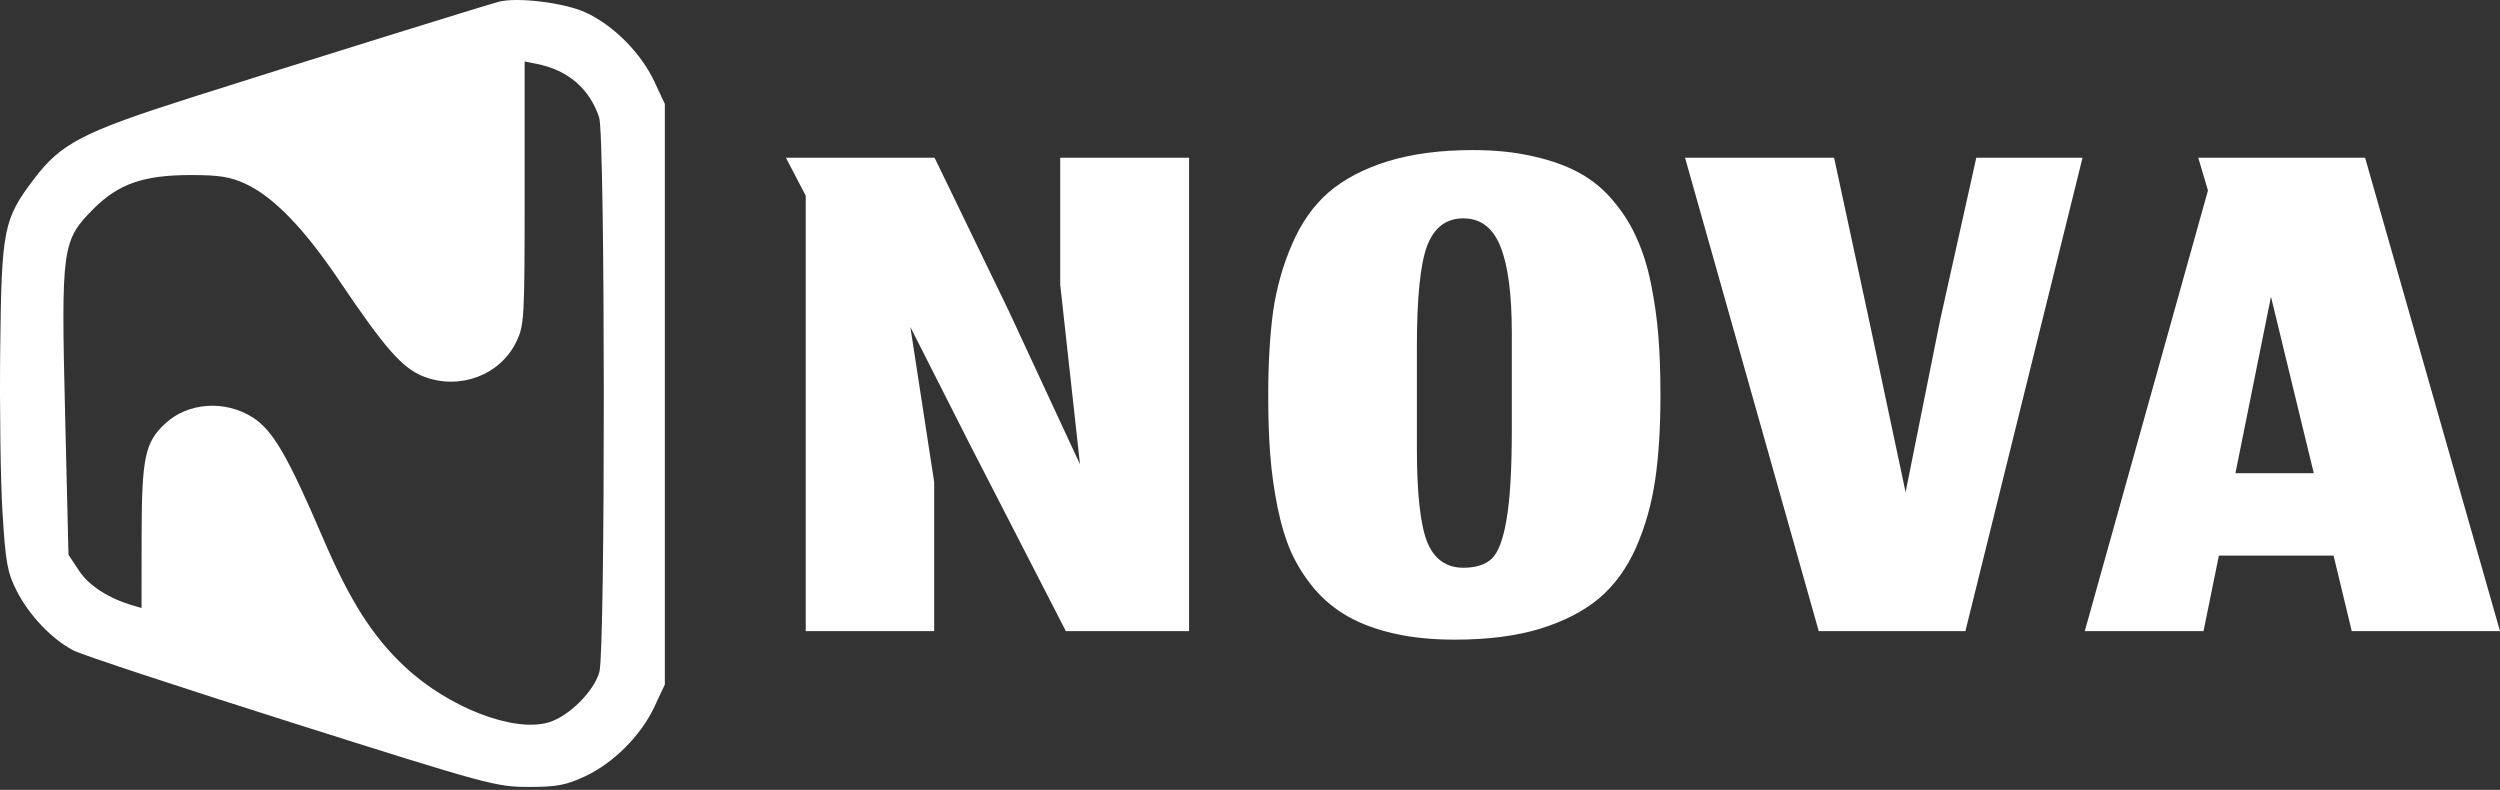
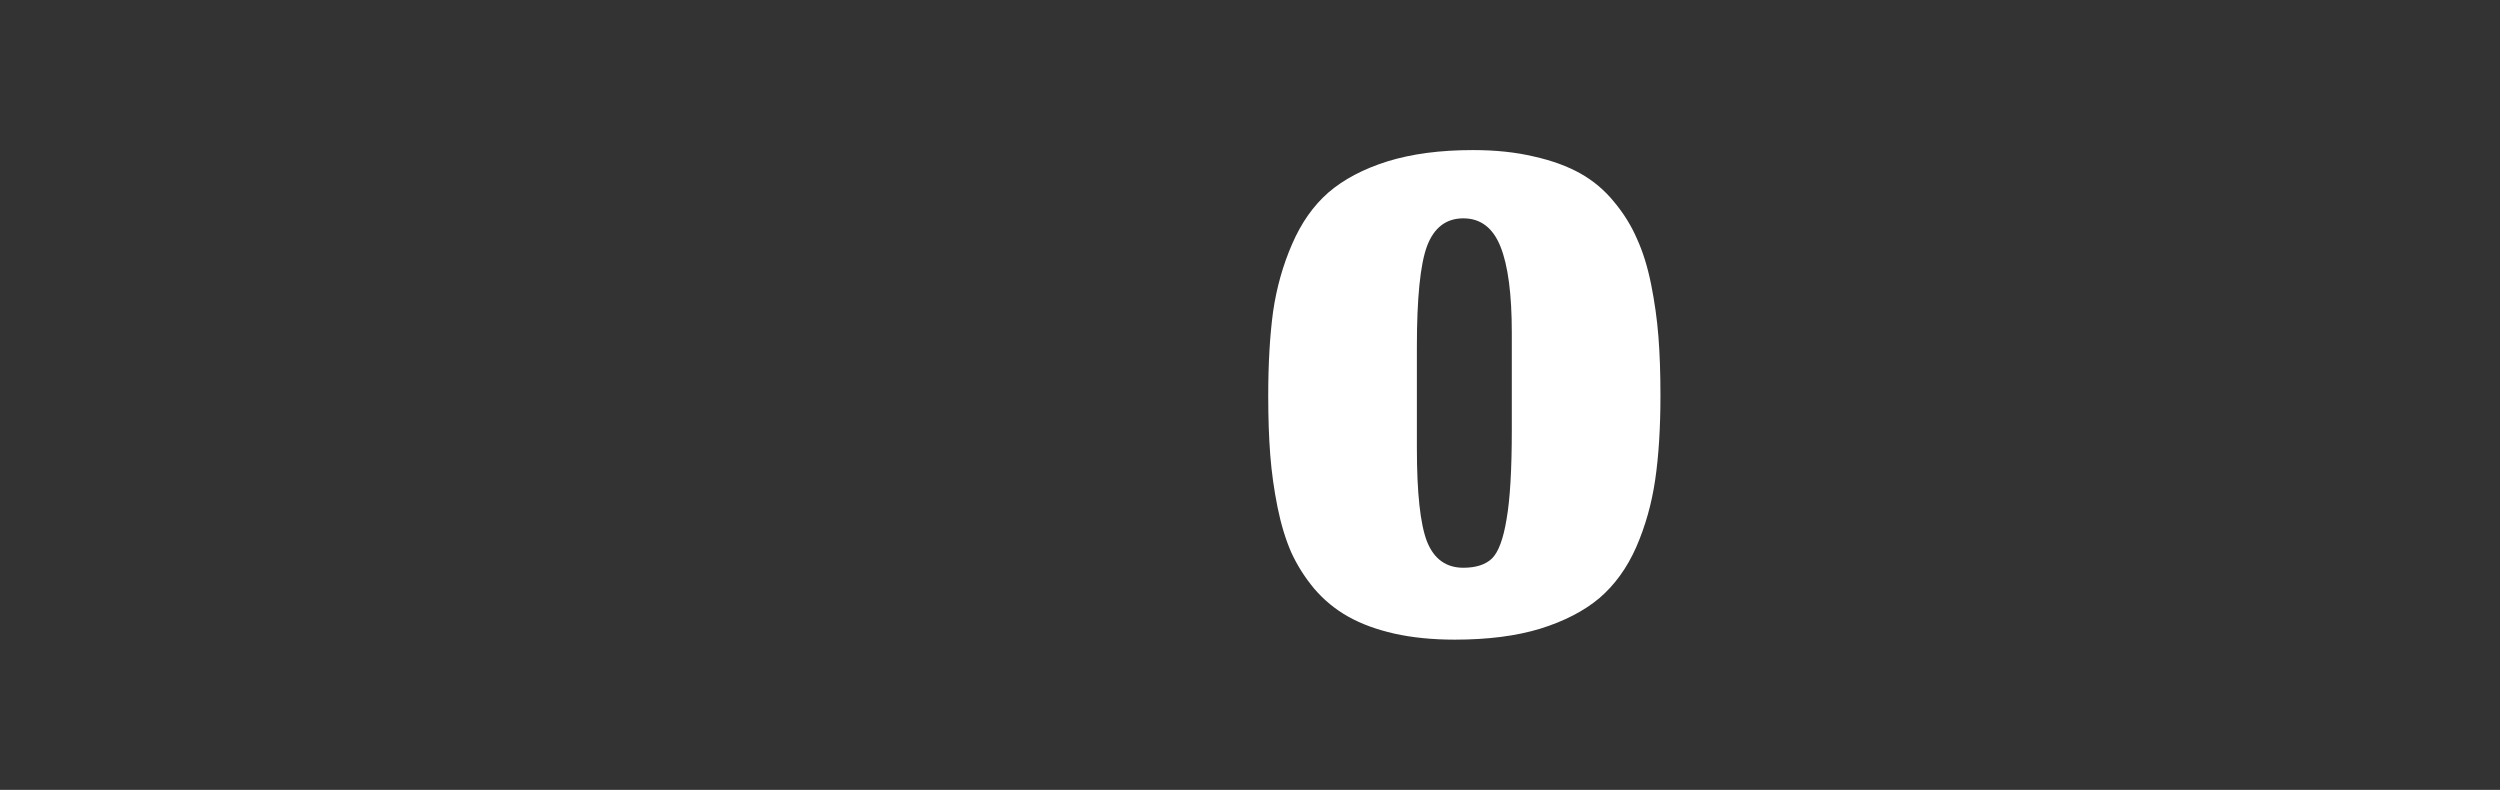
<svg xmlns="http://www.w3.org/2000/svg" width="633" height="200" viewBox="0 0 633 200" fill="none">
  <rect x="0" y="0" width="633" height="200" fill="#333333" stroke="none" />
-   <path fill-rule="evenodd" clip-rule="evenodd" d="M148.275 3.155C155.281 6.363 162.28 13.389 165.668 20.616L168.338 26.312V173.313L165.668 179.009C162.253 186.295 155.283 193.253 148.034 196.614C143.284 198.817 140.926 199.255 133.838 199.251C125.631 199.248 123.569 198.688 73.964 182.987C45.708 174.044 20.827 165.828 18.672 164.729C13.224 161.949 7.397 155.848 4.221 149.597C1.865 144.959 1.427 142.539 0.639 129.813C0.145 121.838 -0.119 103.163 0.052 88.312C0.403 57.916 0.882 55.508 8.617 45.312C15.481 36.264 20.911 33.455 48.478 24.678C74.623 16.357 122.932 1.314 126.338 0.435C131.043 -0.78 142.887 0.689 148.275 3.155ZM132.838 48.871C132.838 80.772 132.748 82.367 130.717 86.562C126.637 94.992 116.425 98.835 107.336 95.365C101.957 93.311 97.452 88.21 86.028 71.237C76.995 57.816 69.24 49.806 62.089 46.511C58.317 44.773 55.484 44.322 48.338 44.322C36.391 44.322 30.031 46.525 23.705 52.849C15.707 60.849 15.464 62.589 16.479 104.769L17.338 140.465L20.022 144.518C22.521 148.291 27.477 151.496 33.588 153.288L35.838 153.948L35.86 135.63C35.884 115.782 36.705 111.943 41.956 107.13C47.688 101.875 56.997 101.26 63.959 105.675C69.061 108.91 72.854 115.422 81.803 136.313C88.565 152.097 94.365 161.206 102.498 168.813C113.542 179.145 130.104 185.548 138.938 182.901C144.057 181.367 150.4 175.052 151.767 170.128C153.299 164.614 153.236 34.3 151.7 29.712C149.258 22.419 143.826 17.761 135.918 16.178L132.838 15.562V48.871Z" fill="white" />
-   <path d="M236.535 159.811H204.012V49.557L199 39.943H236.638L255.457 78.808L273.457 117.571L268.446 72.058V39.943H301.072V159.811H269.878L245.536 112.457L230.501 82.797L236.535 122.071V159.811Z" fill="white" />
  <path d="M358.754 113.48C358.754 124.799 359.606 132.674 361.311 137.106C363.084 141.538 366.152 143.754 370.516 143.754C373.721 143.754 376.141 142.97 377.778 141.401C379.414 139.765 380.641 136.458 381.46 131.481C382.346 126.435 382.789 118.901 382.789 108.878V84.229C382.789 74.479 381.835 67.217 379.925 62.444C378.016 57.671 374.88 55.285 370.516 55.285C366.152 55.285 363.084 57.637 361.311 62.342C359.606 66.978 358.754 75.467 358.754 87.809V113.48ZM368.368 161.959C362.709 161.959 357.595 161.448 353.027 160.425C348.527 159.402 344.64 157.97 341.367 156.129C338.094 154.288 335.231 151.936 332.776 149.072C330.39 146.208 328.446 143.14 326.946 139.867C325.514 136.594 324.355 132.776 323.469 128.412C322.582 123.98 321.969 119.582 321.628 115.219C321.287 110.787 321.116 105.809 321.116 100.286C321.116 92.104 321.526 84.979 322.344 78.911C323.23 72.842 324.832 67.149 327.151 61.83C329.469 56.444 332.537 52.08 336.356 48.739C340.242 45.398 345.22 42.773 351.288 40.864C357.425 38.955 364.652 38 372.971 38C378.698 38 383.846 38.545 388.414 39.636C392.983 40.659 396.903 42.091 400.176 43.932C403.449 45.773 406.279 48.16 408.665 51.091C411.12 54.023 413.063 57.16 414.495 60.501C415.995 63.774 417.188 67.626 418.074 72.058C418.961 76.49 419.575 80.888 419.915 85.252C420.256 89.615 420.427 94.559 420.427 100.082C420.427 108.264 419.984 115.389 419.097 121.458C418.211 127.526 416.609 133.219 414.29 138.538C411.972 143.788 408.87 148.084 404.983 151.425C401.097 154.697 396.085 157.288 389.948 159.198C383.88 161.039 376.687 161.959 368.368 161.959Z" fill="white" />
-   <path d="M460.509 159.811L426.655 39.943H464.395L473.293 81.263L482.498 124.628L491.192 81.263L500.397 39.943H527.295L497.635 159.811H460.509Z" fill="white" />
-   <path d="M595.467 159.811L590.864 140.686H561.818L557.931 159.811H527.862L559.056 48.228L556.602 39.943H598.842L633.002 159.811H595.467ZM575.011 75.126L566.011 119.821H585.853L575.011 75.126Z" fill="white" />
</svg>